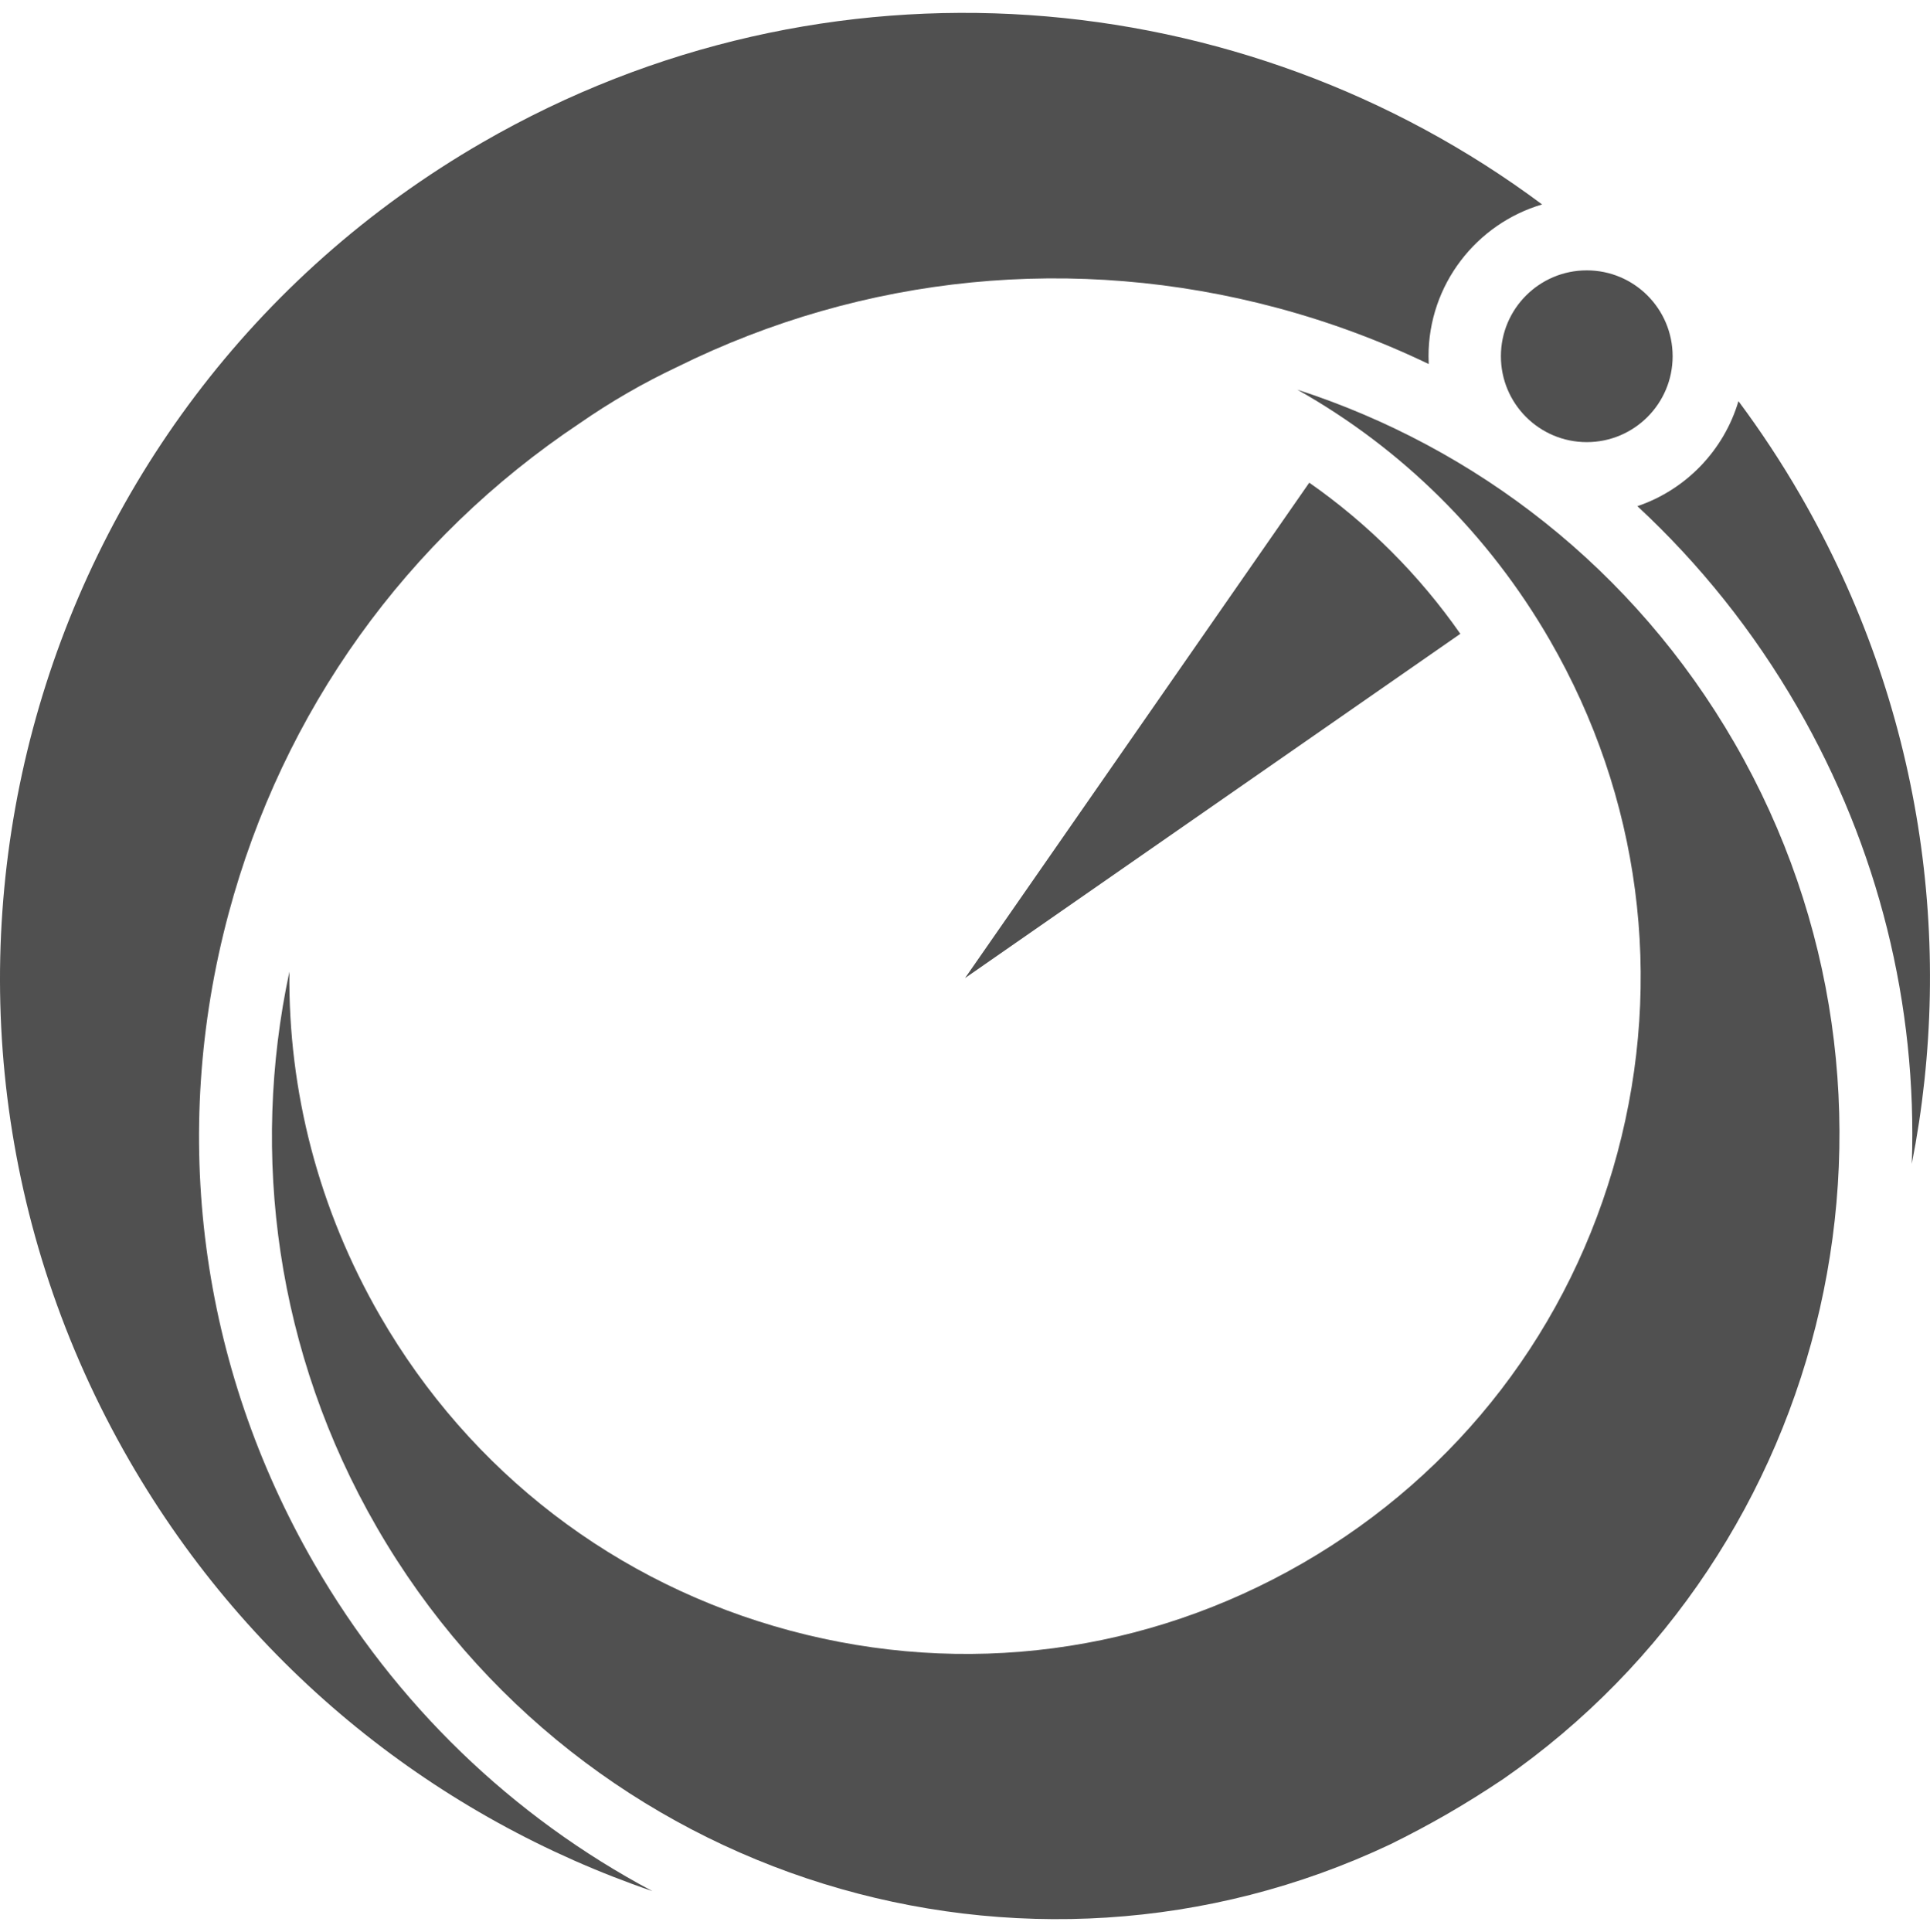
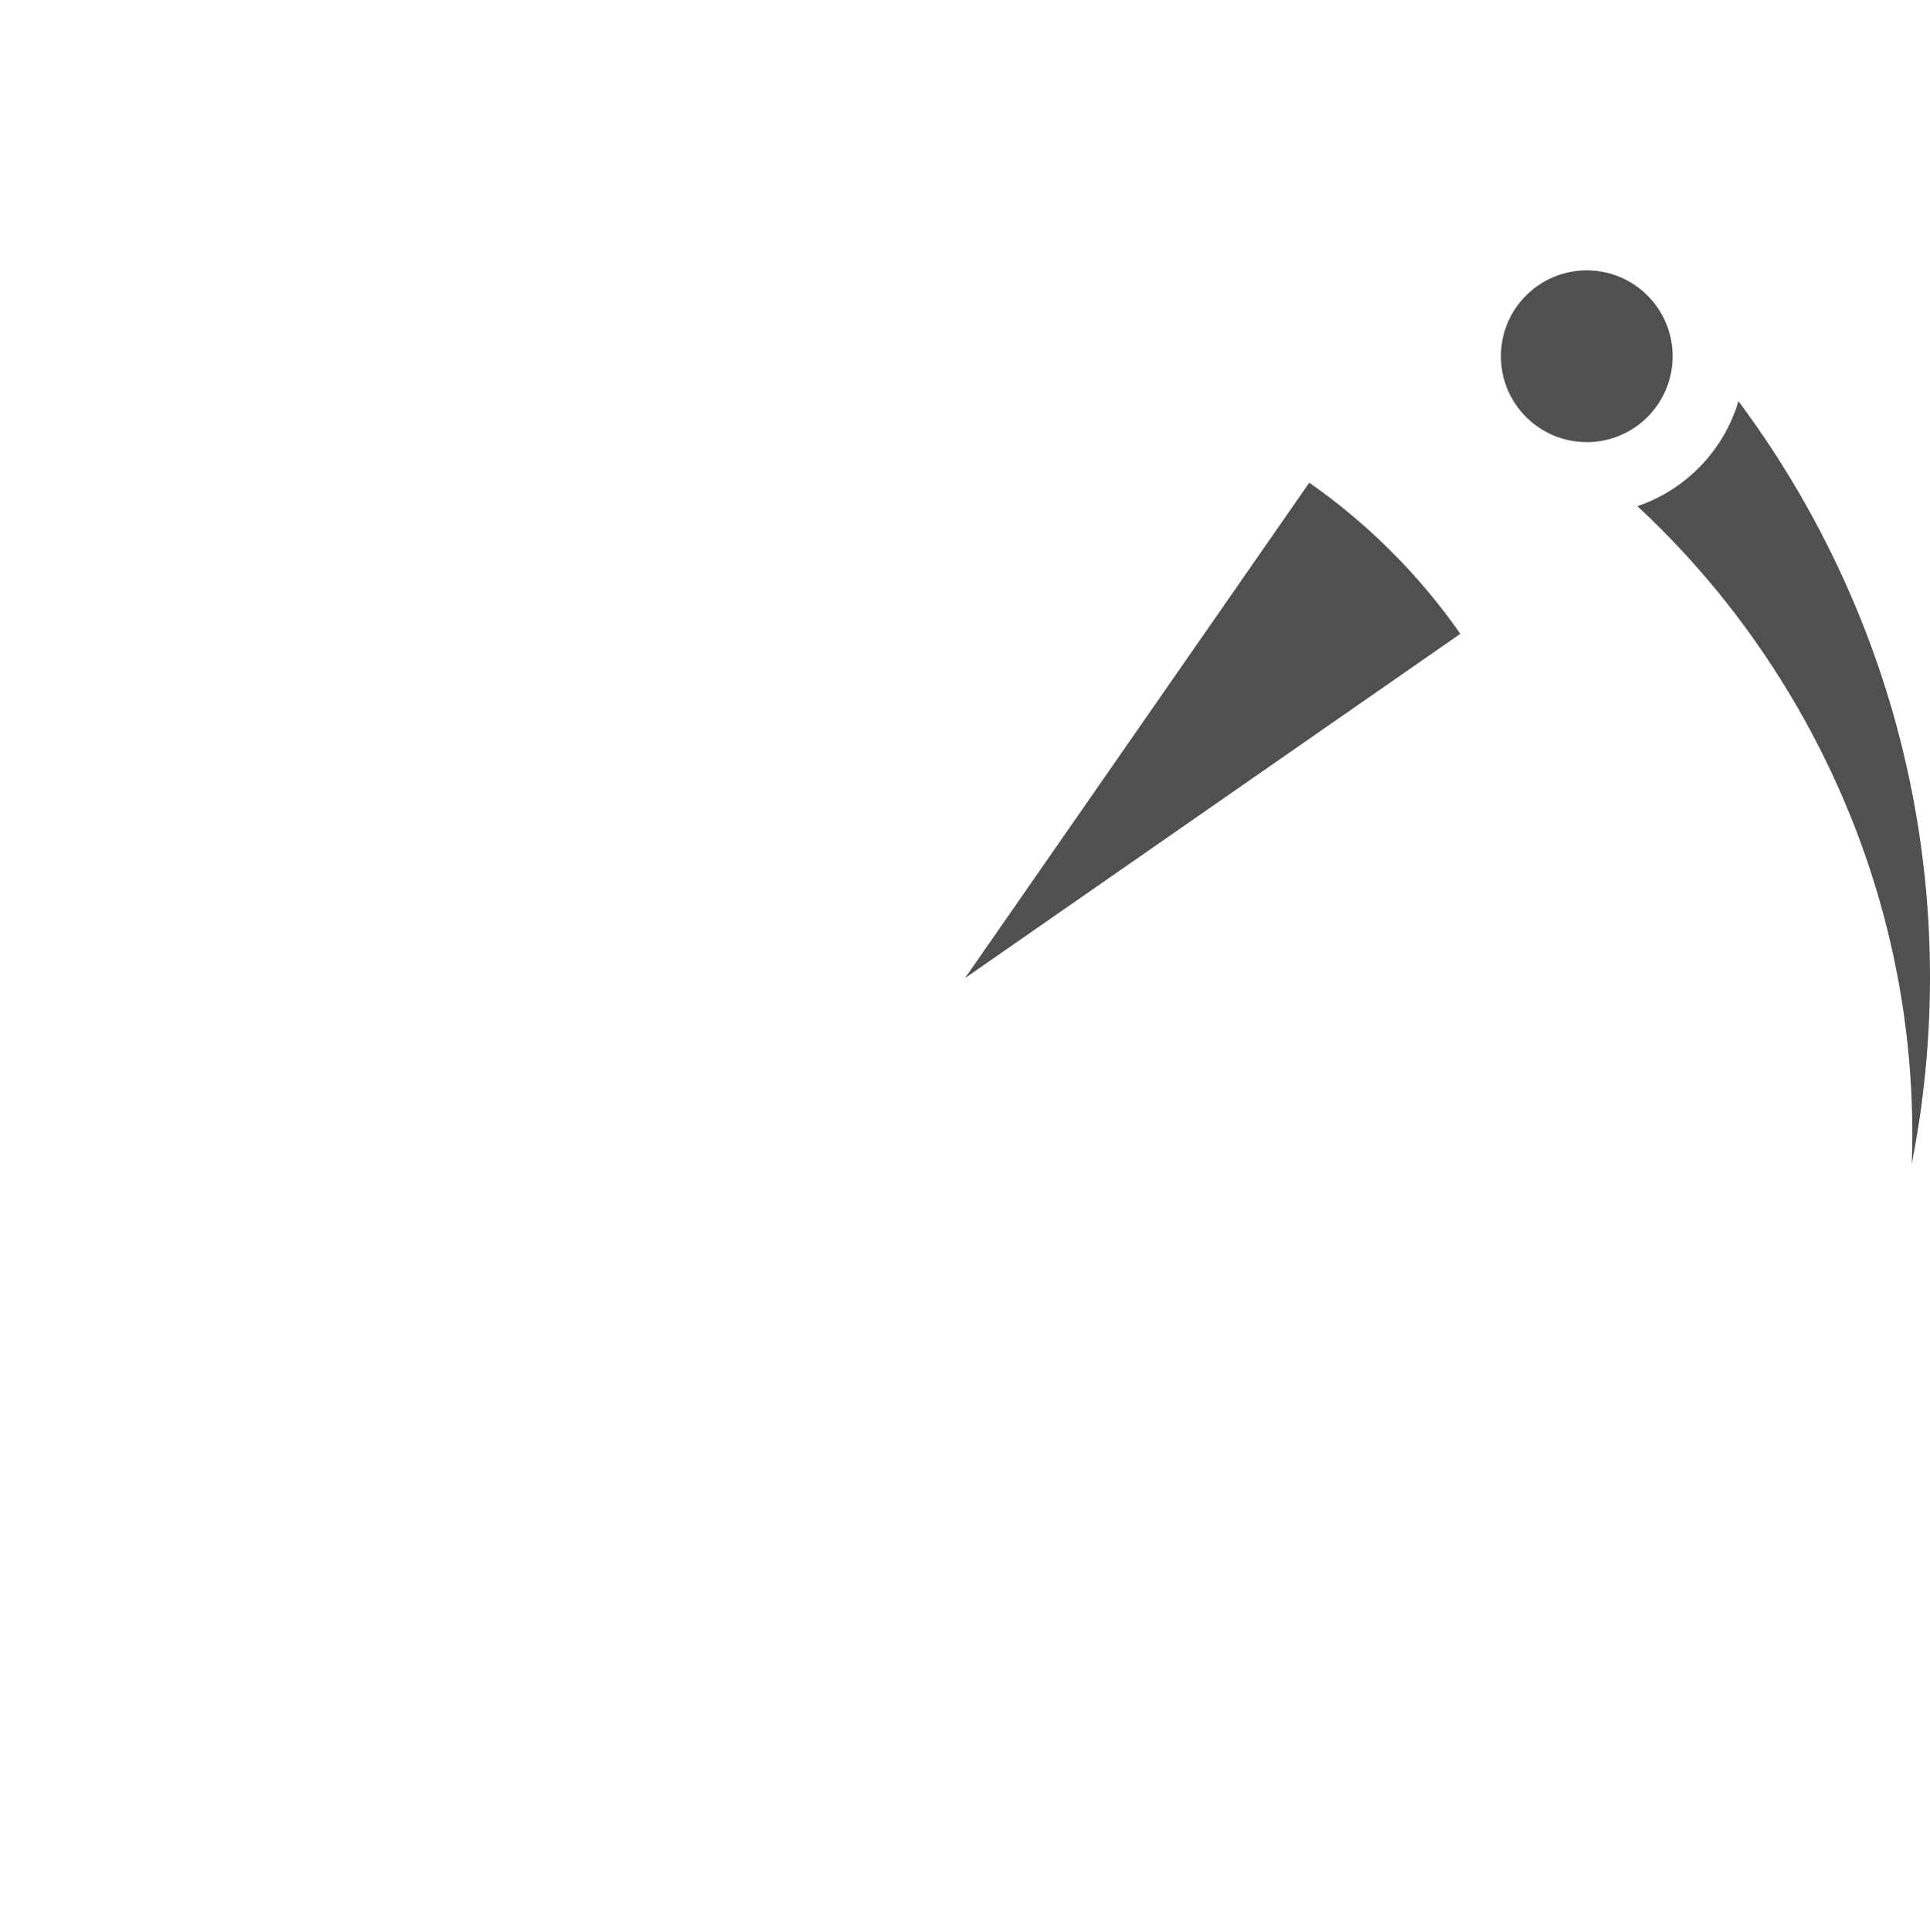
<svg xmlns="http://www.w3.org/2000/svg" id="astro" viewBox="0 0 100 100.083">
  <defs>
    <style>.cls-1{fill:#505050;}</style>
  </defs>
  <circle class="cls-1" cx="82.216" cy="18.454" r="4.449" />
-   <path class="cls-1" d="M74.017,18.454c0-3.717,2.488-6.863,5.885-7.864C64.377-.982,42.838-2.925,25.005,7.372,1.094,21.177-7.099,51.752,6.706,75.664c6.29,10.895,16.062,18.524,27.098,22.299-7.261-3.857-13.316-9.675-17.528-16.971-5.926-10.264-7.5-22.22-4.432-33.668,2.813-10.498,9.223-19.414,18.182-25.391.8-.554,1.625-1.08,2.477-1.572.852-.492,1.72-.944,2.6-1.36,9.656-4.771,20.582-5.864,31.08-3.051,2.73.732,5.352,1.709,7.844,2.908-.007-.134-.01-.268-.01-.404Z" />
  <path class="cls-1" d="M93.295,25.671c-.989-1.713-2.066-3.342-3.219-4.891-.757,2.554-2.725,4.59-5.237,5.441,3.227,2.992,6.022,6.483,8.285,10.402,4.213,7.297,6.223,15.449,5.933,23.666,2.249-11.445.528-23.723-5.762-34.618Z" />
-   <path class="cls-1" d="M77.848,92.184c17.184-11.9,22.662-35.269,12.029-53.687-5.224-9.048-13.427-15.325-22.662-18.313,5.401,3.038,9.912,7.478,13.092,12.985,4.674,8.095,5.915,17.526,3.496,26.555-2.419,9.029-8.21,16.576-16.305,21.249-8.095,4.674-17.526,5.915-26.555,3.496-9.029-2.419-16.575-8.21-21.249-16.305-3.18-5.508-4.769-11.634-4.699-17.831-2.03,9.492-.696,19.735,4.528,28.782,10.633,18.418,33.61,25.358,52.508,16.426.998-.491,1.988-1.015,2.966-1.58s1.926-1.16,2.851-1.779Z" />
  <path class="cls-1" d="M75.665,32.833c-1.052-1.507-2.243-2.933-3.57-4.26-1.326-1.326-2.751-2.517-4.258-3.569l-17.836,25.663,25.664-17.834Z" />
</svg>